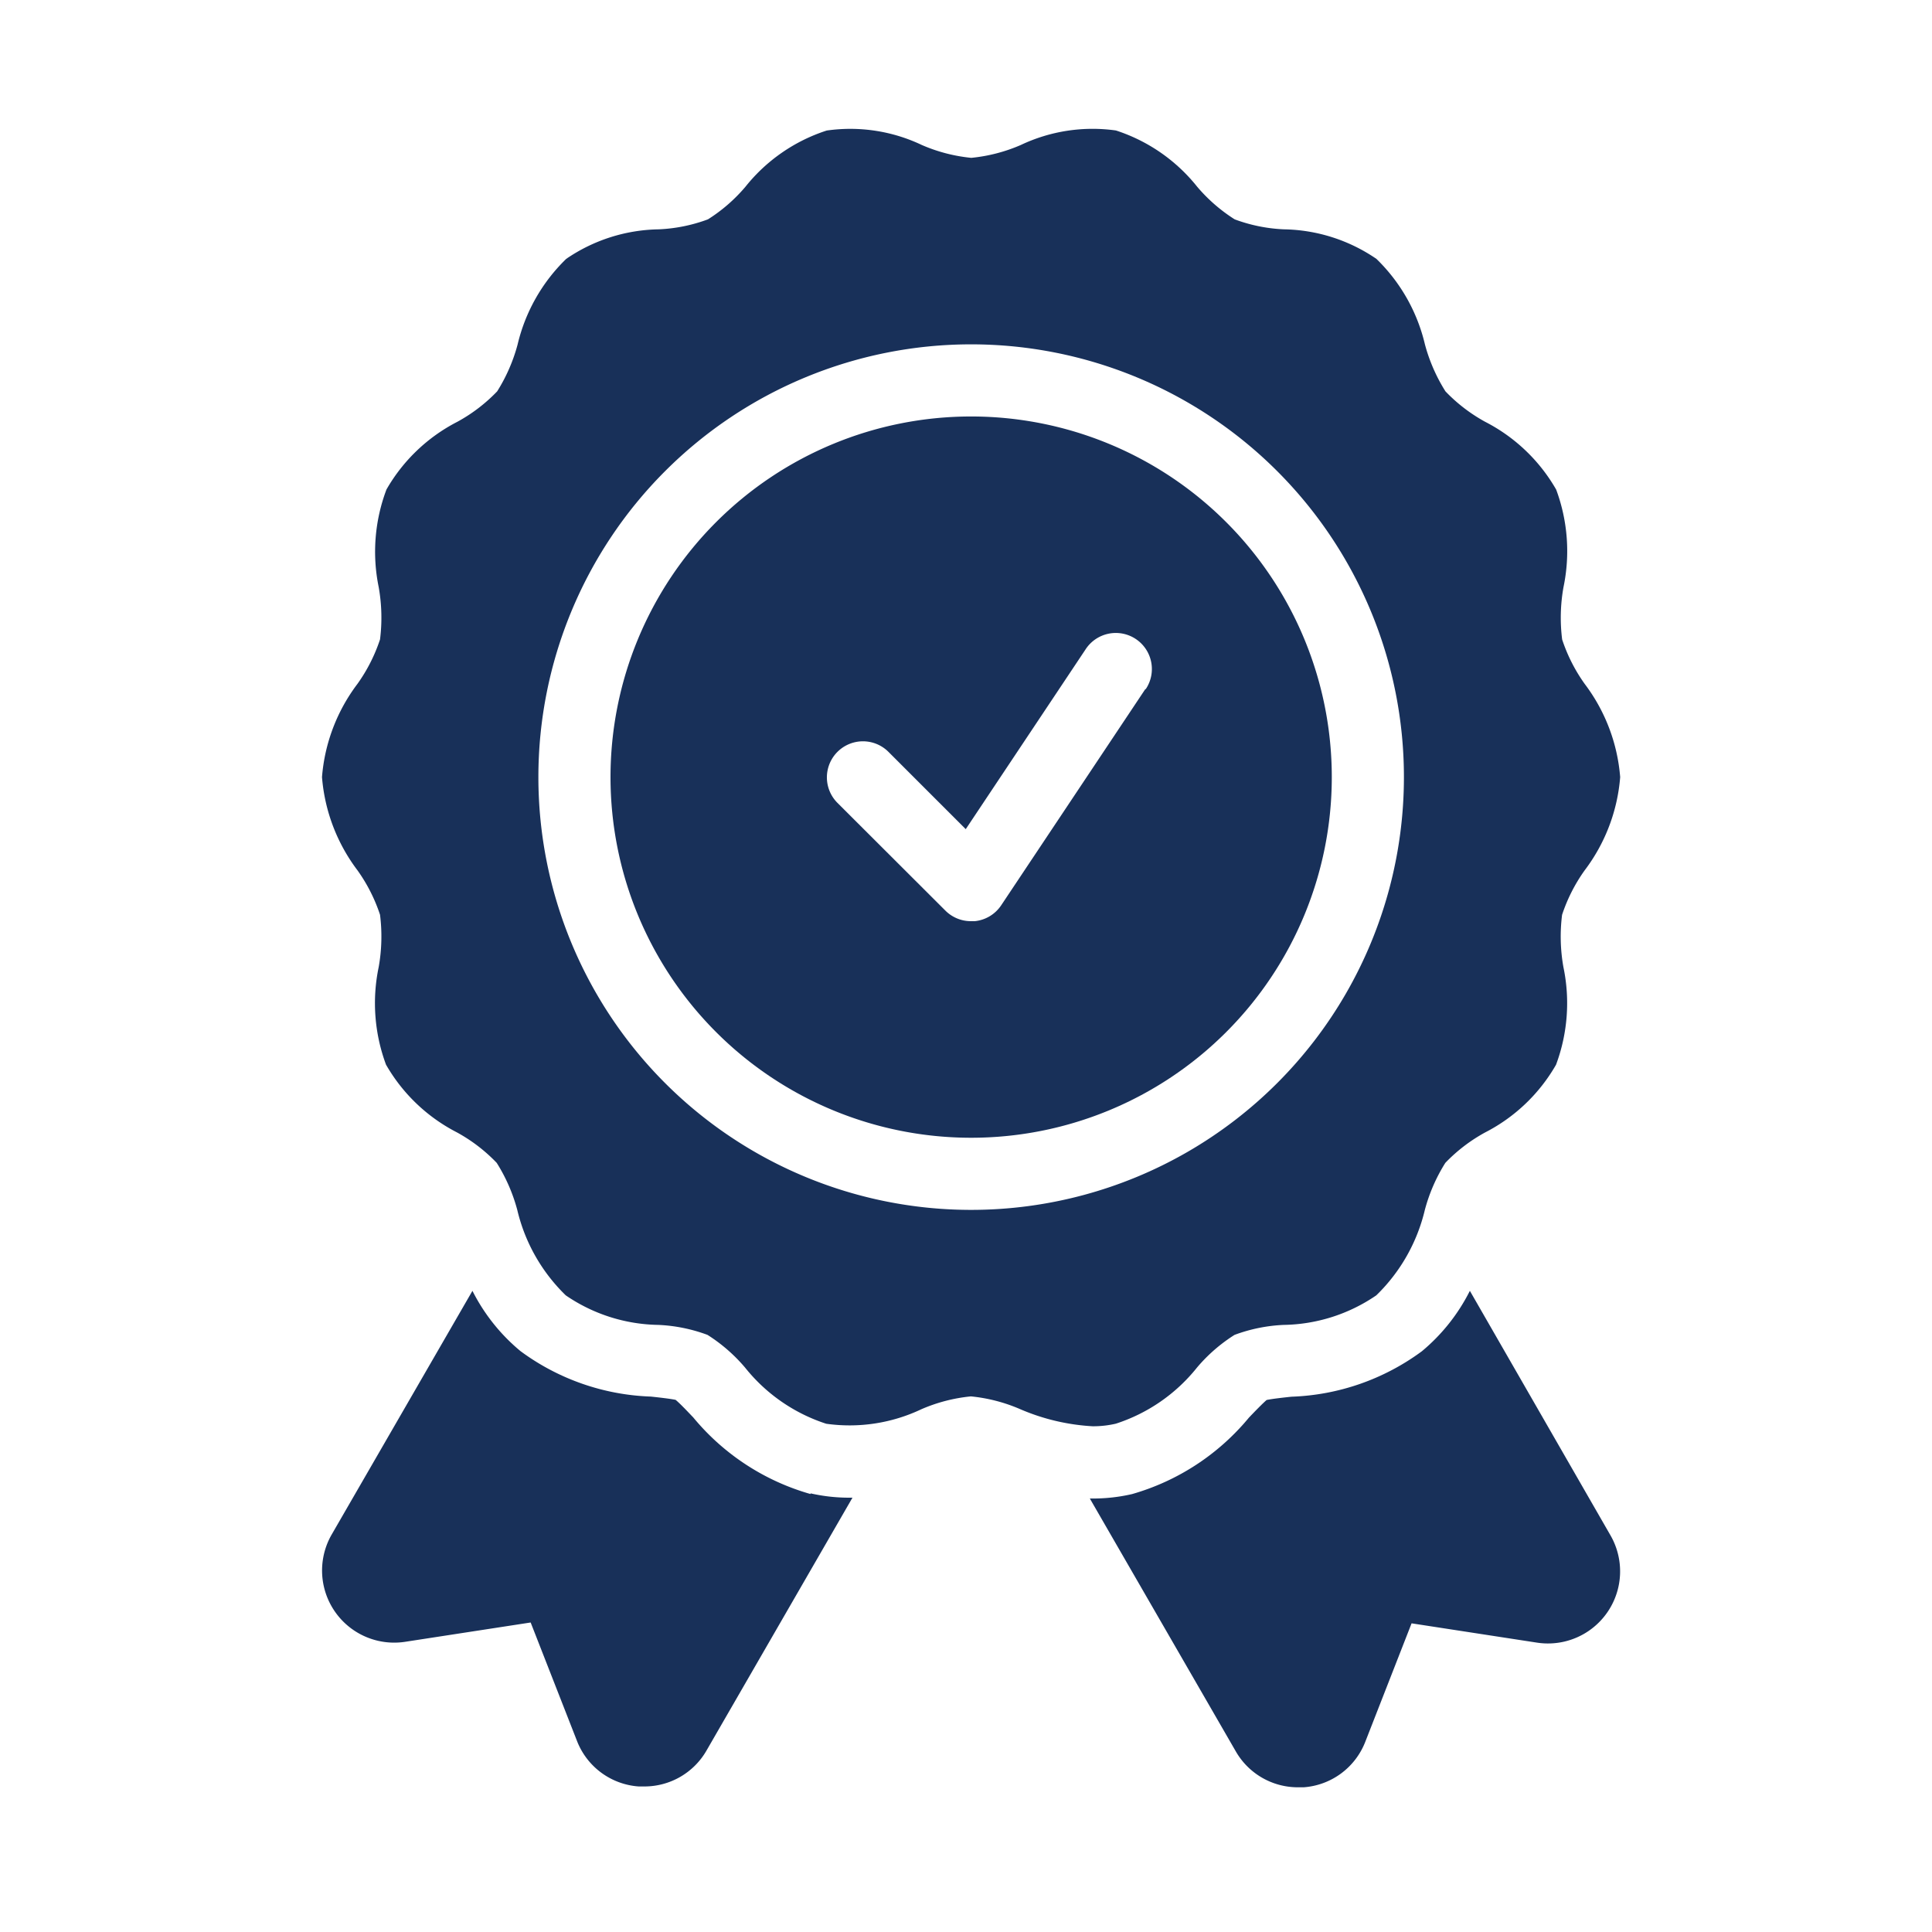
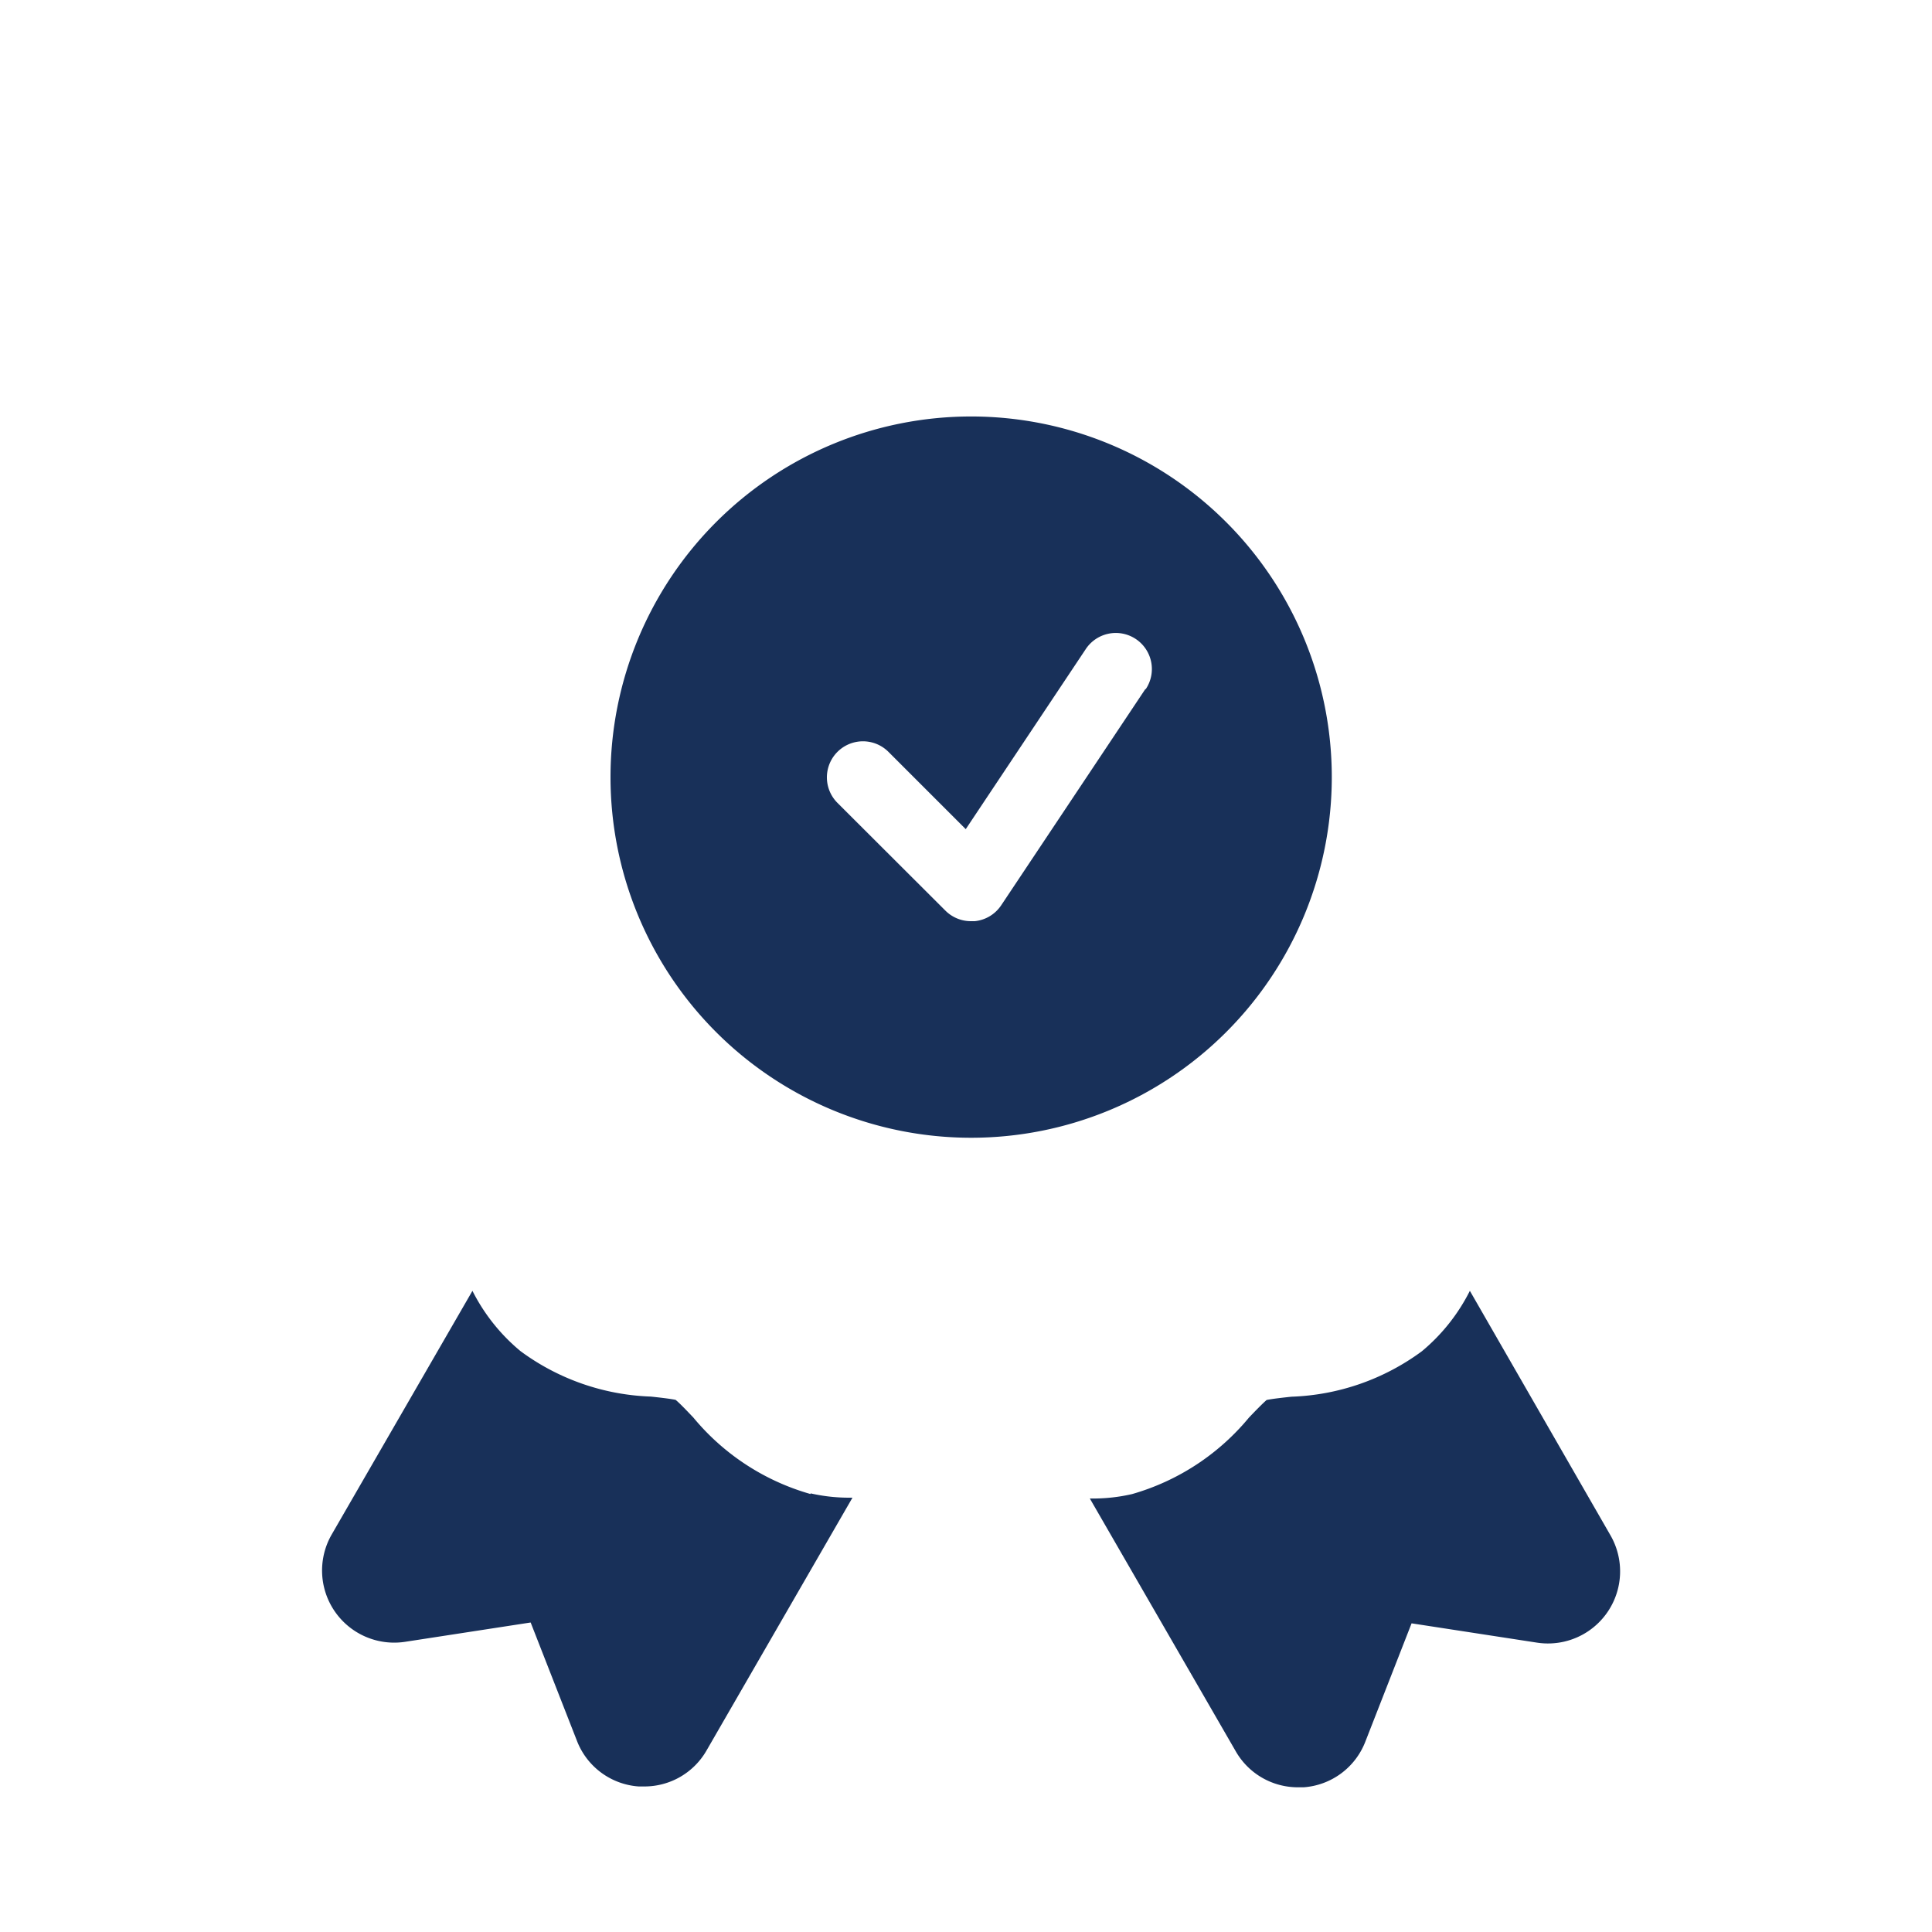
<svg xmlns="http://www.w3.org/2000/svg" width="30" height="30" viewBox="0 0 30 30">
  <defs>
    <style>.a{clip-path:url(#b);}.b{fill:#183059;}</style>
    <clipPath id="b">
      <rect width="30" height="30" />
    </clipPath>
  </defs>
  <g id="a" class="a">
    <g transform="translate(-1 0.976)">
      <path class="b" d="M13.586,36.4a3.659,3.659,0,0,1-1.82-1.189c-.085-.088-.2-.212-.274-.273-.091-.019-.264-.038-.384-.051a3.613,3.613,0,0,1-2.025-.706,2.926,2.926,0,0,1-.746-.936L6.152,37.028a1.12,1.12,0,0,0,1.139,1.667l1.95-.3.719,1.838a1.111,1.111,0,0,0,.959.708q.043,0,.087,0a1.111,1.111,0,0,0,.967-.56l2.265-3.924c-.017,0-.032,0-.05,0a2.689,2.689,0,0,1-.6-.067Z" transform="translate(-0.001 -14.177)" />
      <path class="b" d="M33.193,33.244a2.93,2.93,0,0,1-.745.938,3.616,3.616,0,0,1-2.025.706c-.121.013-.295.032-.386.051-.07.061-.191.186-.274.273A3.66,3.66,0,0,1,27.948,36.4a2.7,2.7,0,0,1-.609.069c-.016,0-.031,0-.047,0l2.265,3.924a1.111,1.111,0,0,0,.967.56q.043,0,.087,0a1.112,1.112,0,0,0,.959-.709l.718-1.837,1.949.3a1.12,1.12,0,0,0,1.139-1.667Z" transform="translate(-9.369 -14.176)" />
      <path class="b" d="M19.6,9a5.6,5.6,0,1,0,5.6,5.6A5.6,5.6,0,0,0,19.6,9Zm2.706,4.231-2.24,3.36a.56.56,0,0,1-.411.246l-.055,0a.56.56,0,0,1-.4-.164L17.524,15a.56.56,0,1,1,.792-.792l1.2,1.2,1.861-2.792a.56.56,0,1,1,.932.621Z" transform="translate(-3.52 -3.509)" />
-       <path class="b" d="M18.326,21.131a2.66,2.66,0,0,0,1.262-.873,2.531,2.531,0,0,1,.582-.506,2.5,2.5,0,0,1,.763-.155,2.613,2.613,0,0,0,1.438-.459,2.723,2.723,0,0,0,.754-1.327,2.65,2.65,0,0,1,.318-.73,2.541,2.541,0,0,1,.619-.473,2.676,2.676,0,0,0,1.1-1.051,2.736,2.736,0,0,0,.115-1.514,2.7,2.7,0,0,1-.021-.814,2.574,2.574,0,0,1,.351-.691,2.756,2.756,0,0,0,.551-1.447,2.76,2.76,0,0,0-.55-1.446,2.572,2.572,0,0,1-.351-.691,2.7,2.7,0,0,1,.021-.814,2.741,2.741,0,0,0-.114-1.514,2.68,2.68,0,0,0-1.1-1.051,2.544,2.544,0,0,1-.619-.474,2.657,2.657,0,0,1-.319-.73,2.717,2.717,0,0,0-.753-1.327,2.613,2.613,0,0,0-1.438-.459,2.5,2.5,0,0,1-.763-.155,2.558,2.558,0,0,1-.582-.506,2.663,2.663,0,0,0-1.262-.874,2.6,2.6,0,0,0-1.476.225,2.554,2.554,0,0,1-.77.2,2.547,2.547,0,0,1-.769-.2,2.586,2.586,0,0,0-1.476-.224,2.66,2.66,0,0,0-1.262.873,2.531,2.531,0,0,1-.582.506,2.5,2.5,0,0,1-.763.155,2.613,2.613,0,0,0-1.438.459,2.723,2.723,0,0,0-.754,1.327,2.651,2.651,0,0,1-.318.73,2.541,2.541,0,0,1-.619.473,2.676,2.676,0,0,0-1.1,1.051A2.736,2.736,0,0,0,6.88,8.139a2.7,2.7,0,0,1,.021.814,2.574,2.574,0,0,1-.351.691A2.756,2.756,0,0,0,6,11.091a2.76,2.76,0,0,0,.55,1.446,2.572,2.572,0,0,1,.351.691,2.7,2.7,0,0,1-.021.814,2.741,2.741,0,0,0,.114,1.514,2.68,2.68,0,0,0,1.1,1.051,2.544,2.544,0,0,1,.619.474,2.657,2.657,0,0,1,.319.73,2.717,2.717,0,0,0,.753,1.327,2.613,2.613,0,0,0,1.438.459,2.5,2.5,0,0,1,.763.155,2.558,2.558,0,0,1,.582.506,2.663,2.663,0,0,0,1.262.874,2.6,2.6,0,0,0,1.476-.225,2.554,2.554,0,0,1,.77-.2,2.548,2.548,0,0,1,.769.2,3.307,3.307,0,0,0,1.121.264A1.553,1.553,0,0,0,18.326,21.131Zm-2.246-3.32a6.72,6.72,0,1,1,6.72-6.72A6.72,6.72,0,0,1,16.08,17.811Z" transform="translate(0 0)" />
    </g>
  </g>
</svg>